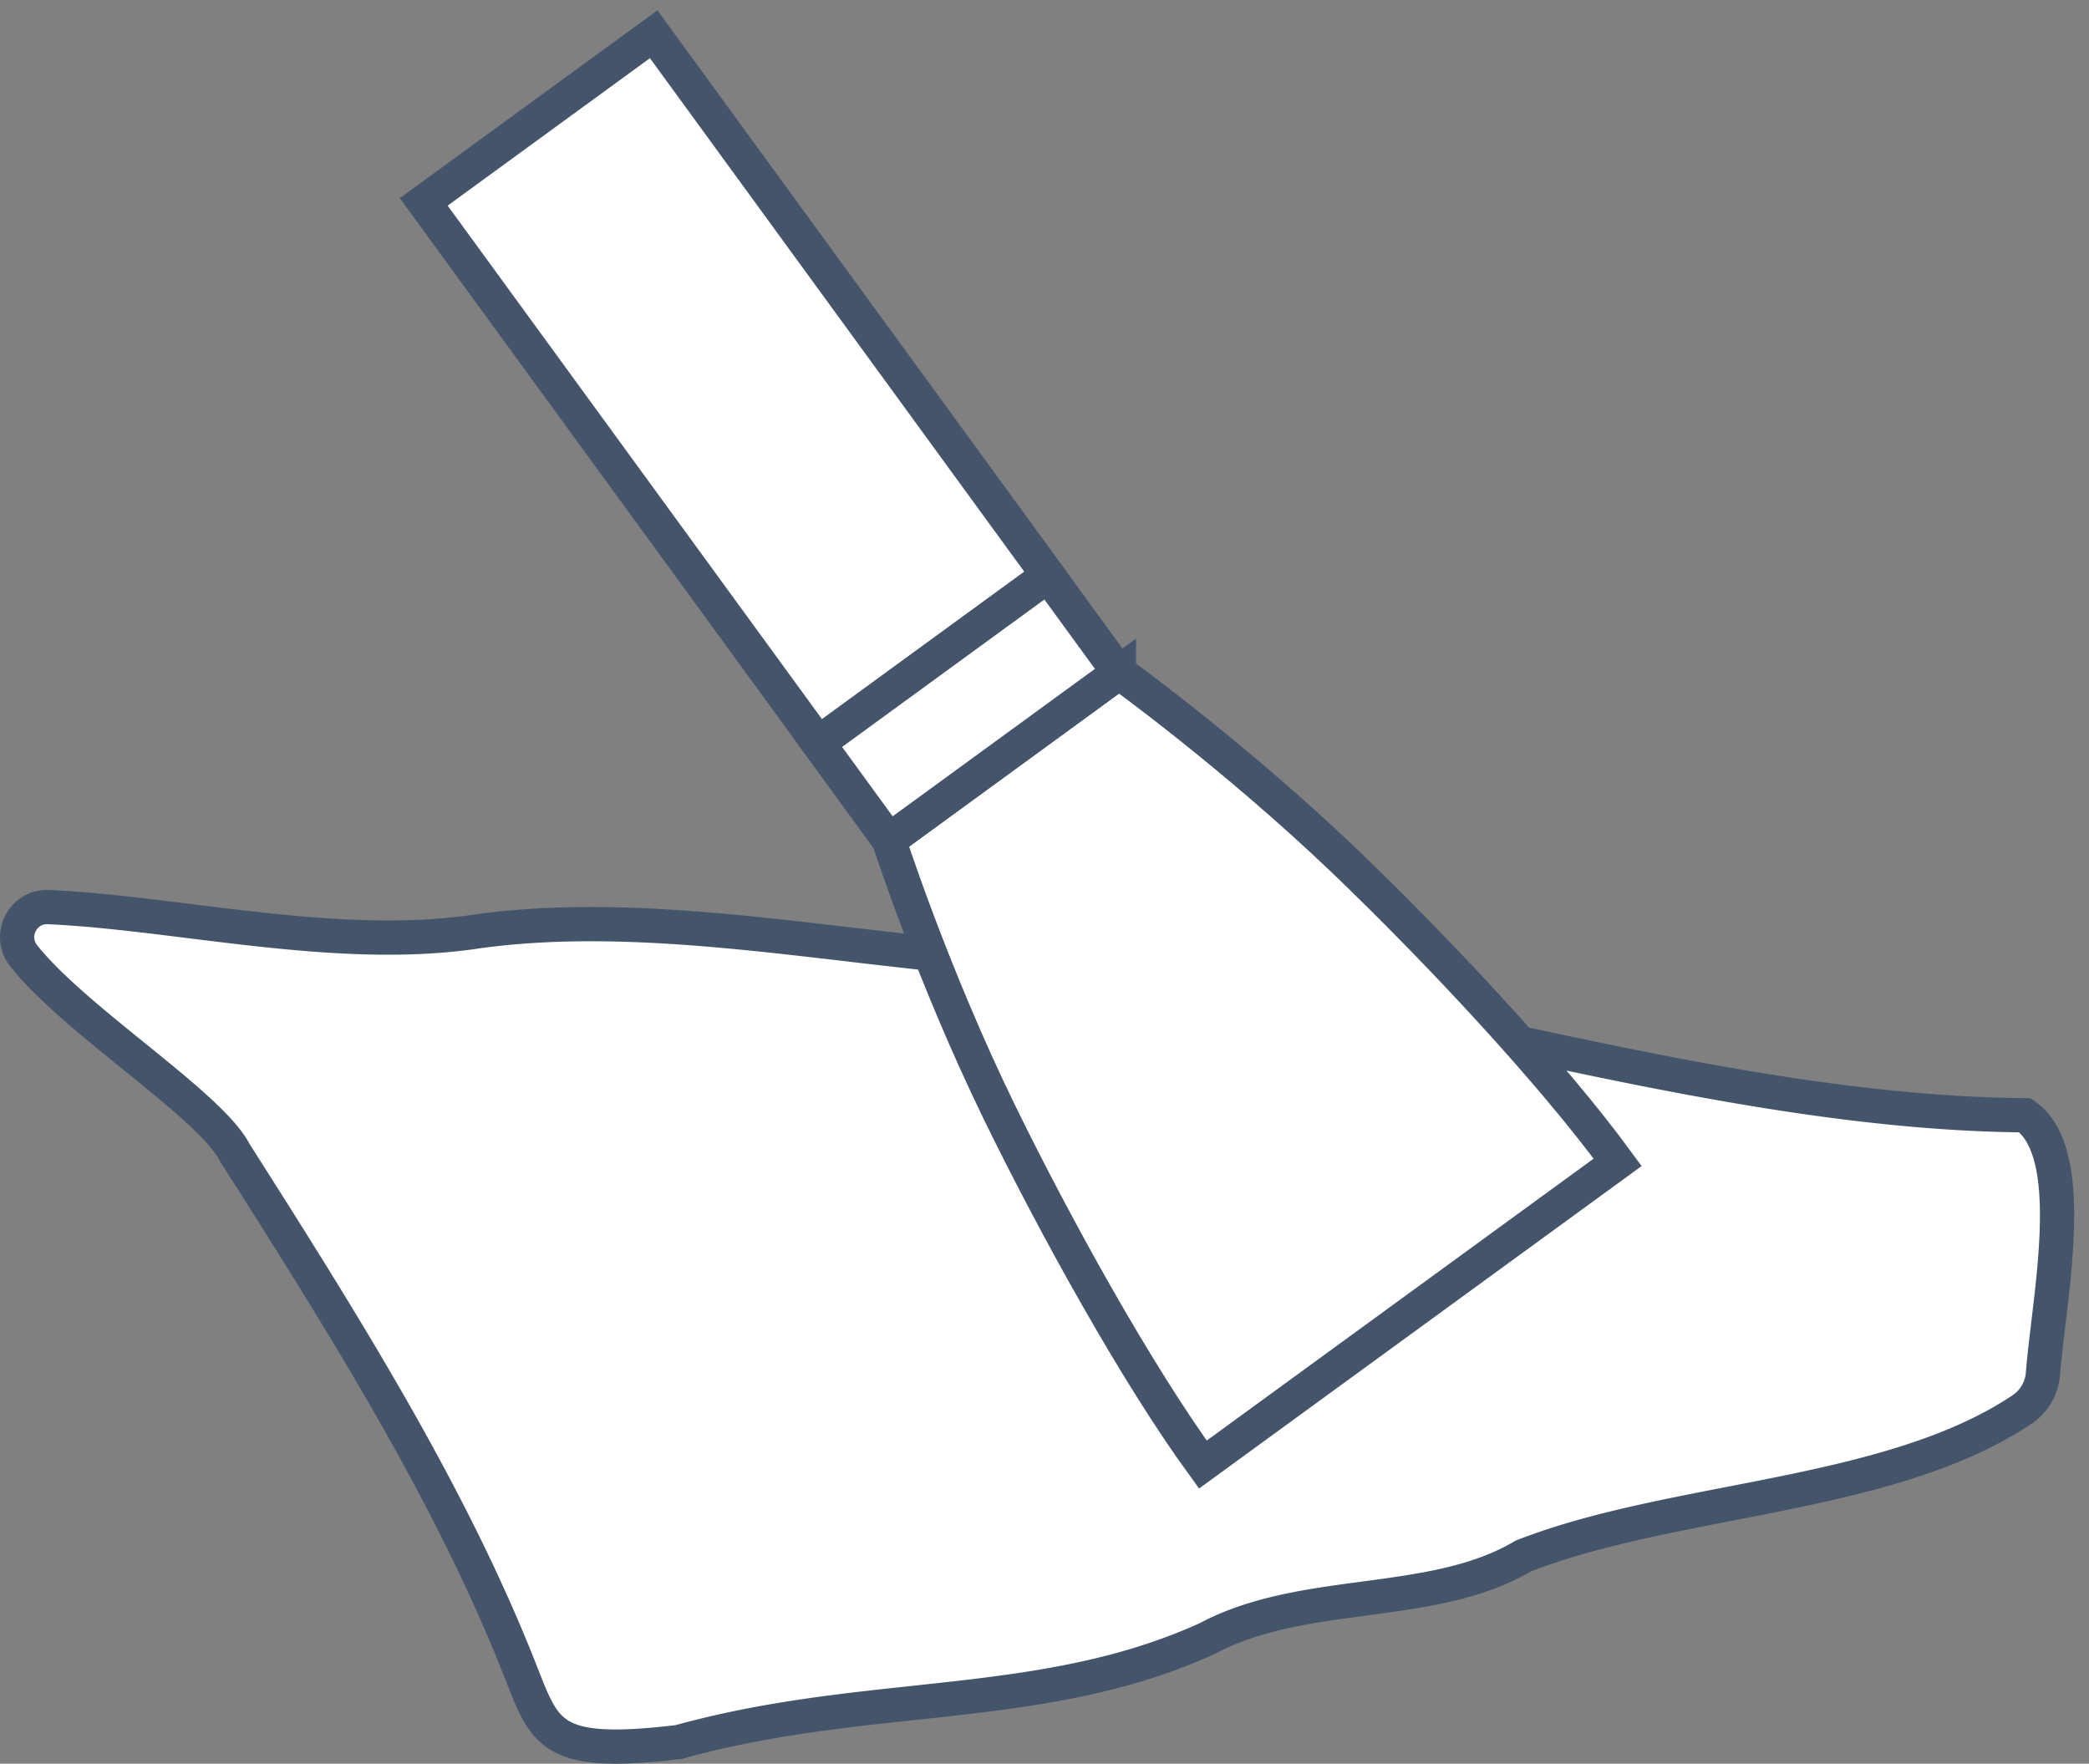
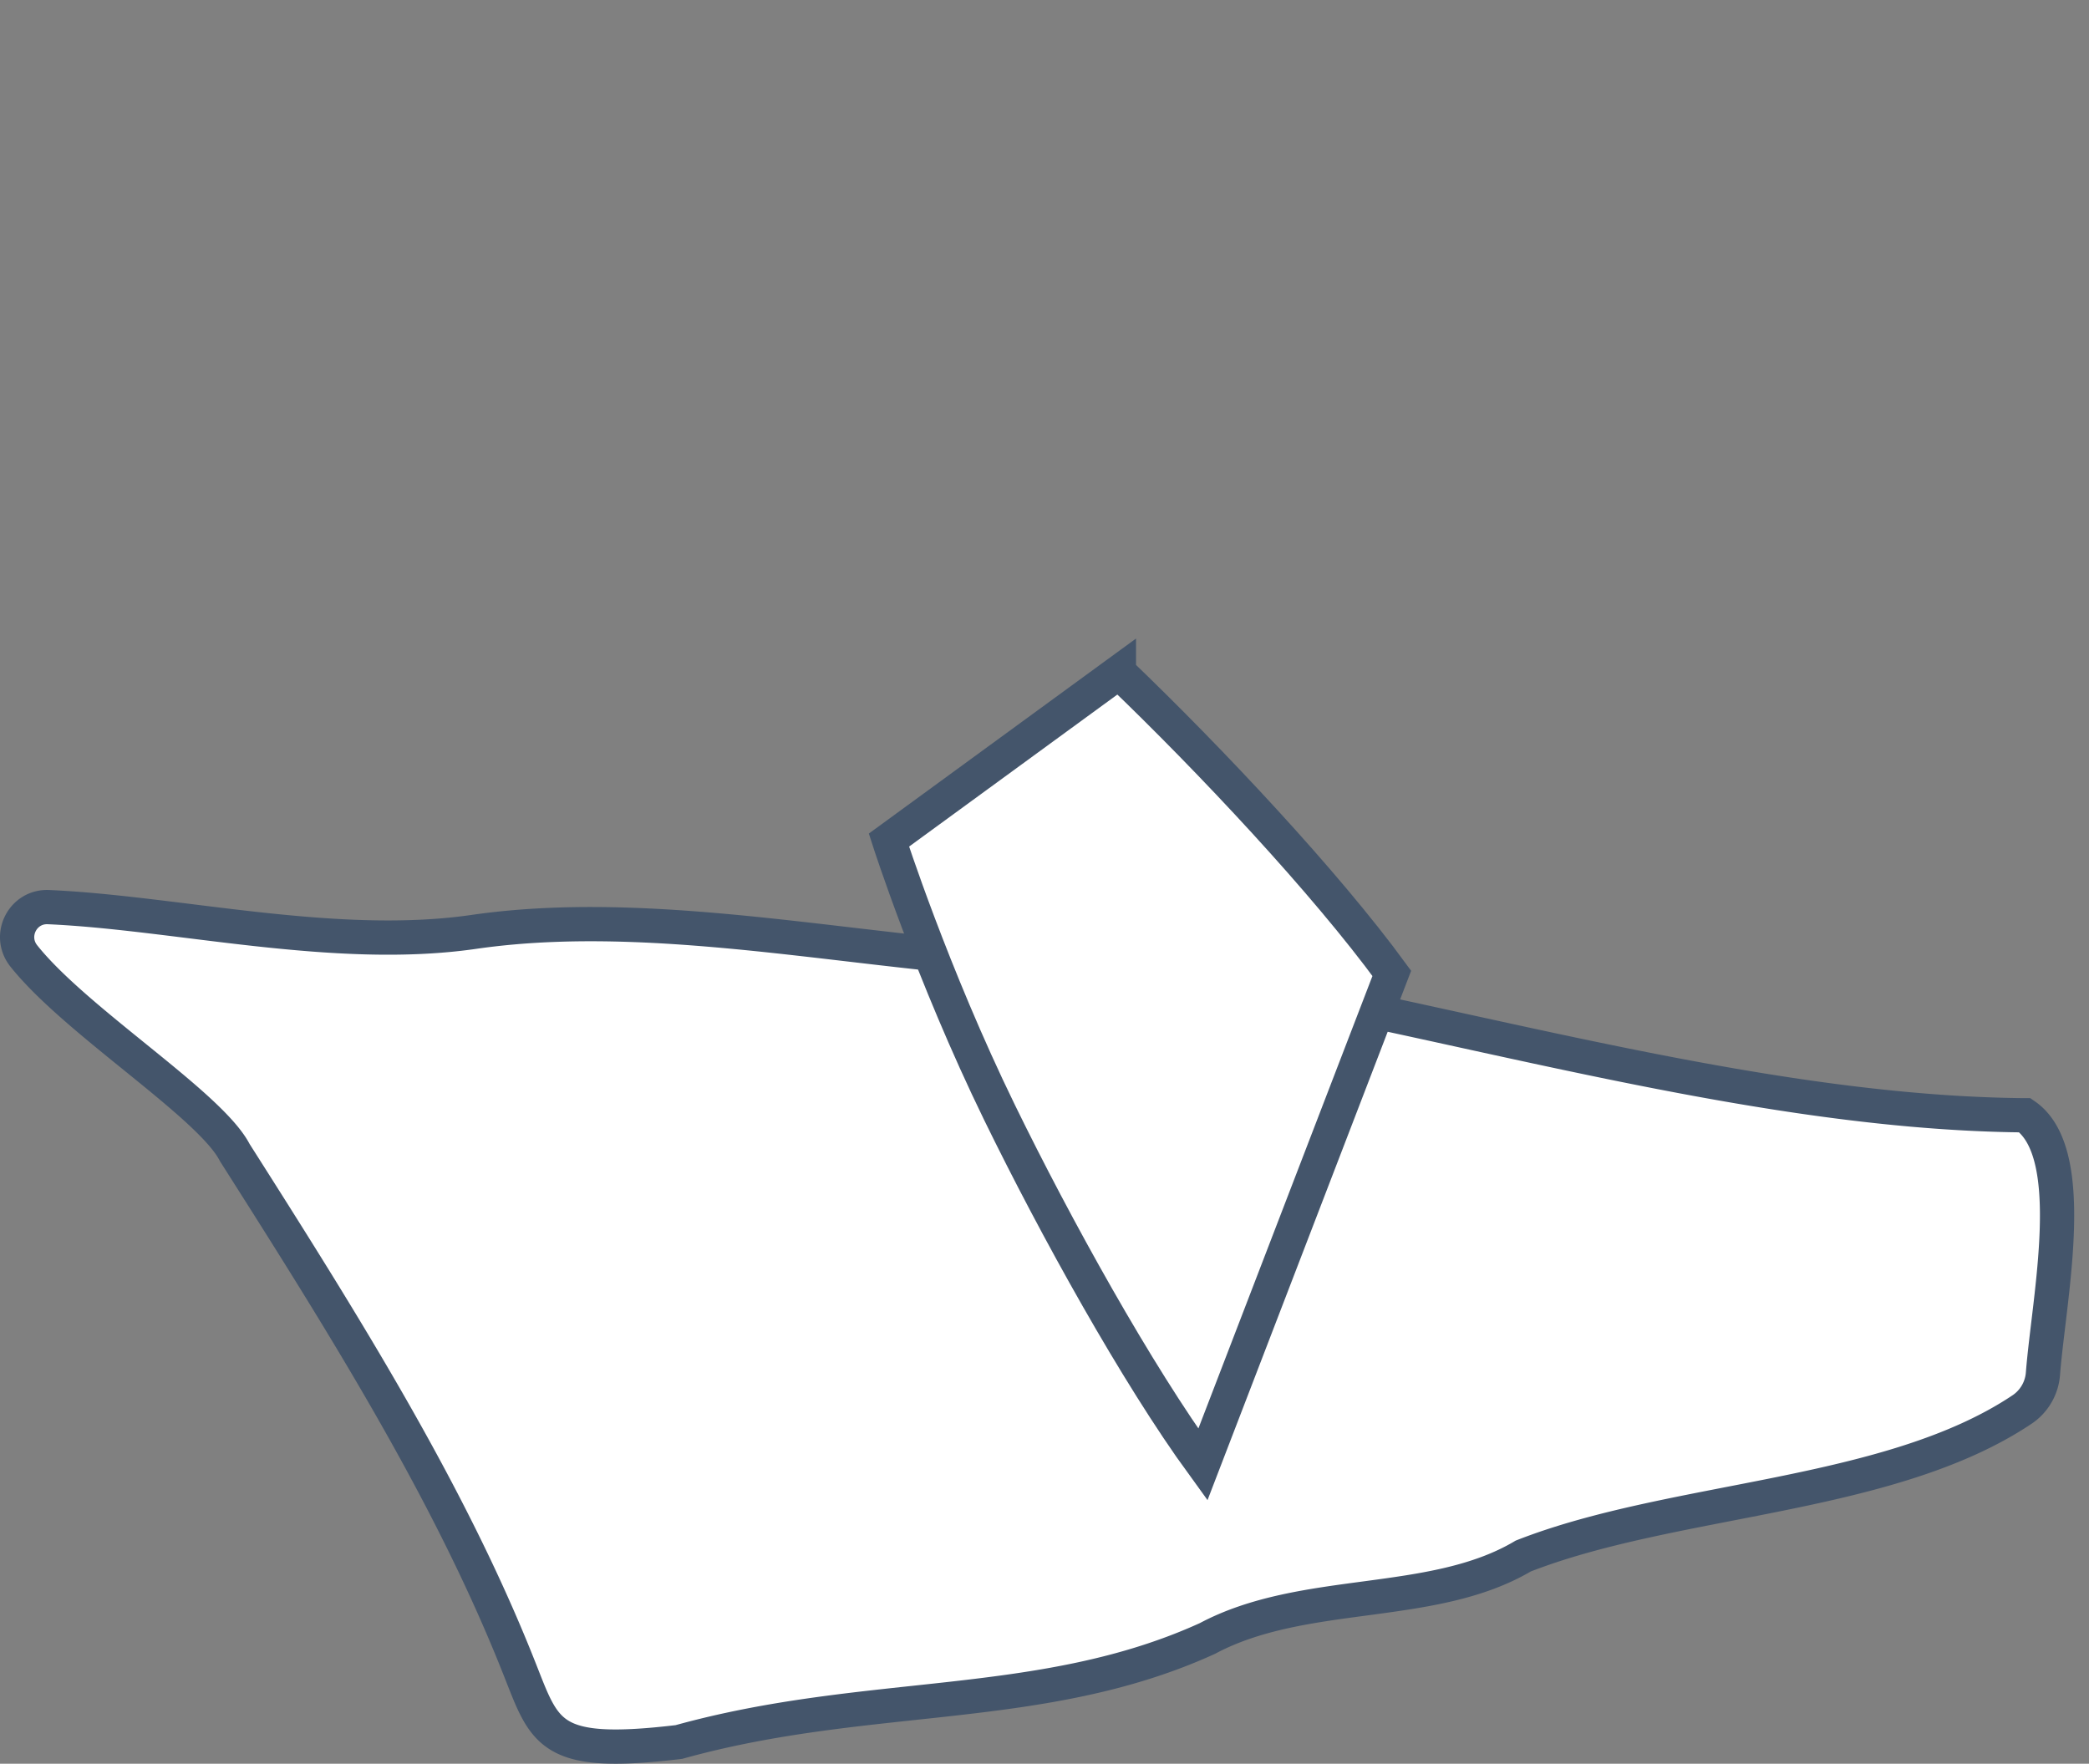
<svg xmlns="http://www.w3.org/2000/svg" width="122" height="103" fill="none">
  <rect width="100%" height="100%" fill="#808080" stroke="none" />
  <path d="M118.214 65.131c-17.278-.154-36.403-6.595-53.088-8.859-11.65.308-25.367-3.605-37.48-1.846-8.11 1.165-17.343-1.121-24.818-1.451-1.494-.066-2.374 1.649-1.45 2.836C4.41 59.636 12.28 64.516 13.71 67.308c6.33 9.957 12.486 19.74 16.53 29.895 1.605 4.001 1.65 5.452 9.409 4.529 11.08-3.078 21.213-1.649 30.863-6.045 5.65-3.012 13.146-1.671 18.443-4.814 8.815-3.452 21.367-3.364 29.127-8.552a2.773 2.773 0 0 0 1.231-2.132c.352-4.44 2.154-12.86-1.055-15.058h-.044Z" fill="#fff" stroke="#44556B" stroke-width="2" stroke-miterlimit="10" />
-   <path d="M65.346 39.258s6.66 4.792 13.19 11.035c5.385 5.166 12.046 12.266 15.937 17.586L70.248 85.53c-3.869-5.32-8.595-13.85-11.87-20.554-3.957-8.111-6.463-15.915-6.463-15.915l13.431-9.804Z" fill="#fff" stroke="#44556B" stroke-width="2" stroke-miterlimit="10" />
-   <path d="m61.212 33.614-13.43 9.789 4.131 5.666 13.43-9.789-4.131-5.666ZM38.176 2l-13.43 9.79 23.036 31.6 13.43-9.789L38.176 2Z" fill="#fff" stroke="#44556B" stroke-width="2" stroke-miterlimit="10" />
+   <path d="M65.346 39.258c5.385 5.166 12.046 12.266 15.937 17.586L70.248 85.53c-3.869-5.32-8.595-13.85-11.87-20.554-3.957-8.111-6.463-15.915-6.463-15.915l13.431-9.804Z" fill="#fff" stroke="#44556B" stroke-width="2" stroke-miterlimit="10" />
</svg>